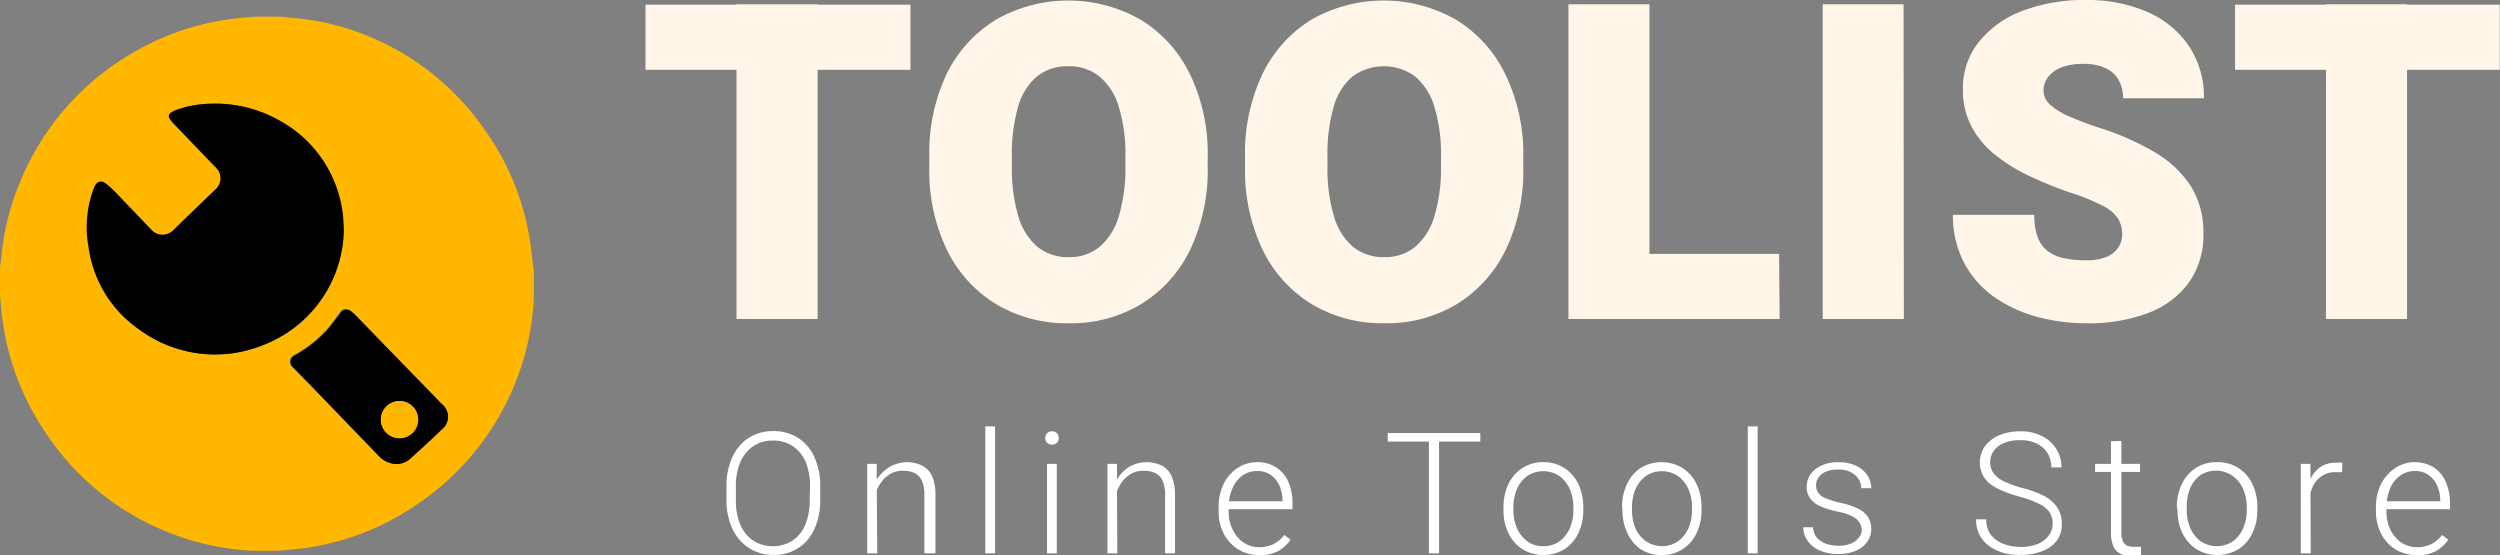
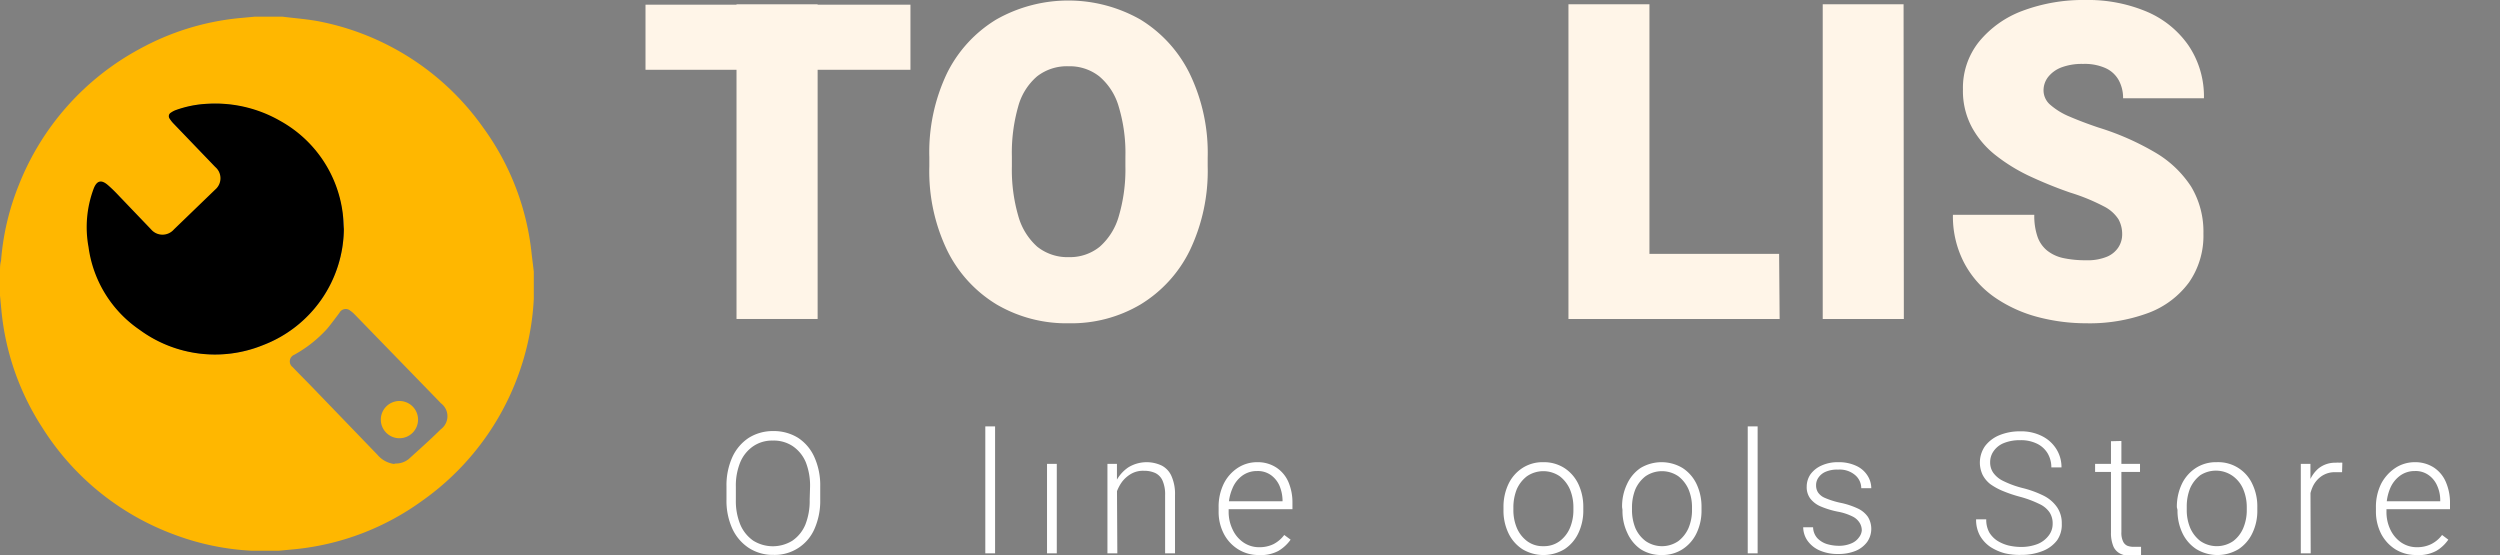
<svg xmlns="http://www.w3.org/2000/svg" id="logo" viewBox="0 0 192.02 42.63">
  <rect x="0" y="0" width="192.02" height="42.63" fill="#808080" stroke="none" />
  <defs>
    <style>.cls-1{fill:#fff5e8;}.cls-3{fill:#fff;}.cls-4{fill:#000;}</style>
  </defs>
  <g id="Toolist">
    <path class="cls-1" d="M71.93,7.86H51.58v-5H71.93ZM64.8,27H58.57V2.83H64.8Z" transform="translate(-2 -2.5)" />
    <path class="cls-1" d="M94.76,15.28a14.15,14.15,0,0,1-1.37,6.45,10,10,0,0,1-3.78,4.15,10.42,10.42,0,0,1-5.51,1.45,10.6,10.6,0,0,1-5.56-1.45,10,10,0,0,1-3.79-4.15,14,14,0,0,1-1.37-6.45v-.71a14.09,14.09,0,0,1,1.36-6.45A10,10,0,0,1,78.52,4,11.22,11.22,0,0,1,89.59,4a10.07,10.07,0,0,1,3.79,4.16,14,14,0,0,1,1.38,6.45Zm-6.32-.75a12.33,12.33,0,0,0-.51-3.83,4.76,4.76,0,0,0-1.49-2.33,3.67,3.67,0,0,0-2.37-.78,3.72,3.72,0,0,0-2.42.78A4.65,4.65,0,0,0,80.2,10.7a13,13,0,0,0-.48,3.83v.75a12.71,12.71,0,0,0,.49,3.8,4.91,4.91,0,0,0,1.46,2.37,3.72,3.72,0,0,0,2.43.8,3.63,3.63,0,0,0,2.37-.8,4.92,4.92,0,0,0,1.47-2.37,12.68,12.68,0,0,0,.5-3.8Z" transform="translate(-2 -2.5)" />
-     <path class="cls-1" d="M119,15.28a14,14,0,0,1-1.37,6.45,10,10,0,0,1-3.77,4.15,10.48,10.48,0,0,1-5.52,1.45,10.6,10.6,0,0,1-5.56-1.45A10,10,0,0,1,99,21.73a14.15,14.15,0,0,1-1.37-6.45v-.71A14.09,14.09,0,0,1,99,8.12,10,10,0,0,1,102.74,4a11.22,11.22,0,0,1,11.07,0,10,10,0,0,1,3.79,4.16A14,14,0,0,1,119,14.57Zm-6.32-.75a12.33,12.33,0,0,0-.51-3.83,4.82,4.82,0,0,0-1.48-2.33,4.08,4.08,0,0,0-4.8,0,4.65,4.65,0,0,0-1.45,2.33,13,13,0,0,0-.48,3.83v.75a12.71,12.71,0,0,0,.49,3.8,4.91,4.91,0,0,0,1.46,2.37,3.72,3.72,0,0,0,2.43.8,3.63,3.63,0,0,0,2.37-.8,4.92,4.92,0,0,0,1.47-2.37,12.68,12.68,0,0,0,.5-3.8Z" transform="translate(-2 -2.5)" />
    <path class="cls-1" d="M128.69,27h-6.22V2.83h6.22Zm10,0H126.5V22h12.15Z" transform="translate(-2 -2.5)" />
    <path class="cls-1" d="M148.23,27H142V2.83h6.21Z" transform="translate(-2 -2.5)" />
    <path class="cls-1" d="M165,20.49a2.35,2.35,0,0,0-.28-1.14,2.84,2.84,0,0,0-1.13-1A15.09,15.09,0,0,0,161,17.29a32.61,32.61,0,0,1-3-1.21,13.44,13.44,0,0,1-2.66-1.61,7,7,0,0,1-1.87-2.17,5.88,5.88,0,0,1-.7-2.93A5.66,5.66,0,0,1,154,5.71a7.85,7.85,0,0,1,3.35-2.38,13.29,13.29,0,0,1,4.83-.83,11.62,11.62,0,0,1,4.72.9A7.43,7.43,0,0,1,170.1,6a7,7,0,0,1,1.18,4.05h-6.21a2.82,2.82,0,0,0-.33-1.38,2.18,2.18,0,0,0-1-.93A3.91,3.91,0,0,0,162,7.41a4.45,4.45,0,0,0-1.7.28,2.37,2.37,0,0,0-1,.74,1.67,1.67,0,0,0-.34,1,1.46,1.46,0,0,0,.53,1.13,5.39,5.39,0,0,0,1.48.9c.63.27,1.36.55,2.19.83a20.48,20.48,0,0,1,4.39,1.93,8.26,8.26,0,0,1,2.75,2.62,6.71,6.71,0,0,1,.94,3.6,6.27,6.27,0,0,1-1.1,3.74A6.85,6.85,0,0,1,167,26.54a13,13,0,0,1-4.77.79,14.53,14.53,0,0,1-3.71-.48,10.53,10.53,0,0,1-3.28-1.49,7.5,7.5,0,0,1-2.34-2.6A7.68,7.68,0,0,1,152,19h6.25a4.9,4.9,0,0,0,.24,1.66,2.38,2.38,0,0,0,.74,1.08,3,3,0,0,0,1.24.58,8.14,8.14,0,0,0,1.74.17,3.93,3.93,0,0,0,1.64-.28,1.94,1.94,0,0,0,.87-.73A1.83,1.83,0,0,0,165,20.49Z" transform="translate(-2 -2.5)" />
-     <path class="cls-1" d="M194,7.86H173.67v-5H194ZM186.88,27h-6.23V2.83h6.23Z" transform="translate(-2 -2.5)" />
  </g>
  <g id="Online_Tools_Store" data-name="Online Tools Store">
    <path class="cls-3" d="M65,40.87a5.34,5.34,0,0,1-.44,2.25,3.32,3.32,0,0,1-3.15,2,3.4,3.4,0,0,1-1.89-.53,3.55,3.55,0,0,1-1.27-1.48,5.19,5.19,0,0,1-.45-2.25v-1a5.25,5.25,0,0,1,.45-2.25,3.52,3.52,0,0,1,1.26-1.48,3.47,3.47,0,0,1,1.88-.52,3.52,3.52,0,0,1,1.91.52,3.43,3.43,0,0,1,1.25,1.48A5.25,5.25,0,0,1,65,39.88Zm-.78-1A4.91,4.91,0,0,0,63.89,38a2.8,2.8,0,0,0-1-1.23,2.62,2.62,0,0,0-1.53-.43,2.57,2.57,0,0,0-1.5.43,2.8,2.8,0,0,0-1,1.23,4.73,4.73,0,0,0-.34,1.89v1a4.74,4.74,0,0,0,.34,1.9,2.85,2.85,0,0,0,1,1.24,2.85,2.85,0,0,0,3,0,2.79,2.79,0,0,0,1-1.24,4.93,4.93,0,0,0,.33-1.9Z" transform="translate(-2 -2.5)" />
-     <path class="cls-3" d="M69.38,45h-.77V38.13h.73l0,1.47Zm-.51-4.06a3.65,3.65,0,0,1,.4-1.47,2.89,2.89,0,0,1,1-1.07,2.68,2.68,0,0,1,2.56-.14,1.71,1.71,0,0,1,.76.81,3.53,3.53,0,0,1,.26,1.46V45H73V40.53a2.61,2.61,0,0,0-.2-1.12,1.17,1.17,0,0,0-.56-.58,2,2,0,0,0-.85-.17,1.85,1.85,0,0,0-1,.24,2.21,2.21,0,0,0-.68.61,2.87,2.87,0,0,0-.43.81,3.17,3.17,0,0,0-.15.81Z" transform="translate(-2 -2.5)" />
    <path class="cls-3" d="M78.43,45h-.75V35.25h.75Z" transform="translate(-2 -2.5)" />
-     <path class="cls-3" d="M82.28,36.14a.52.52,0,0,1,.14-.36.49.49,0,0,1,.38-.15.53.53,0,0,1,.39.15.52.52,0,0,1,.13.36.5.5,0,0,1-.13.36.53.53,0,0,1-.39.15.49.49,0,0,1-.38-.15A.51.51,0,0,1,82.28,36.14ZM83.17,45h-.75V38.13h.75Z" transform="translate(-2 -2.5)" />
+     <path class="cls-3" d="M82.28,36.14A.51.51,0,0,1,82.28,36.14ZM83.17,45h-.75V38.13h.75Z" transform="translate(-2 -2.5)" />
    <path class="cls-3" d="M87.82,45h-.76V38.13h.73l0,1.47Zm-.5-4.06a3.5,3.5,0,0,1,.4-1.47,2.86,2.86,0,0,1,.94-1.07,2.7,2.7,0,0,1,2.57-.14,1.65,1.65,0,0,1,.75.81,3.37,3.37,0,0,1,.27,1.46V45h-.76V40.53a2.61,2.61,0,0,0-.2-1.12,1.17,1.17,0,0,0-.56-.58,2.06,2.06,0,0,0-.86-.17,1.84,1.84,0,0,0-1,.24,2.37,2.37,0,0,0-.69.61,3.12,3.12,0,0,0-.42.81,2.49,2.49,0,0,0-.15.81Z" transform="translate(-2 -2.5)" />
    <path class="cls-3" d="M98.69,45.13a2.92,2.92,0,0,1-1.59-.44A3.05,3.05,0,0,1,96,43.5a3.66,3.66,0,0,1-.4-1.74v-.28A4,4,0,0,1,96,39.64a3.1,3.1,0,0,1,1.08-1.21A2.7,2.7,0,0,1,98.55,38a2.6,2.6,0,0,1,1.48.41,2.53,2.53,0,0,1,.93,1.11,4,4,0,0,1,.31,1.63v.46h-5.2V41h4.44v-.09a3.08,3.08,0,0,0-.23-1.09,2,2,0,0,0-.65-.82,1.73,1.73,0,0,0-1.08-.32,1.89,1.89,0,0,0-1.14.36,2.28,2.28,0,0,0-.76,1,3.54,3.54,0,0,0-.28,1.47v.28a3.09,3.09,0,0,0,.3,1.37,2.43,2.43,0,0,0,.83,1,2.12,2.12,0,0,0,1.22.37,2.45,2.45,0,0,0,1.08-.23,2.42,2.42,0,0,0,.84-.71l.49.36a3.09,3.09,0,0,1-.93.86A2.84,2.84,0,0,1,98.69,45.13Z" transform="translate(-2 -2.5)" />
-     <path class="cls-3" d="M115.7,36.42h-7.11v-.66h7.11ZM112.53,45h-.78V35.76h.78Z" transform="translate(-2 -2.5)" />
    <path class="cls-3" d="M117.48,41.46a4.08,4.08,0,0,1,.38-1.78,3,3,0,0,1,1.07-1.23,2.84,2.84,0,0,1,1.61-.45,2.9,2.9,0,0,1,1.62.45,3,3,0,0,1,1.07,1.23,4.08,4.08,0,0,1,.38,1.78v.21a4,4,0,0,1-.38,1.78,3,3,0,0,1-1.06,1.23,3.14,3.14,0,0,1-3.24,0,3,3,0,0,1-1.07-1.23,4,4,0,0,1-.38-1.78Zm.76.21a3.52,3.52,0,0,0,.27,1.39,2.47,2.47,0,0,0,.78,1,2,2,0,0,0,1.26.39,2,2,0,0,0,1.25-.39,2.47,2.47,0,0,0,.78-1,3.52,3.52,0,0,0,.27-1.39v-.21a3.54,3.54,0,0,0-.27-1.38,2.56,2.56,0,0,0-.78-1,2.23,2.23,0,0,0-2.52,0,2.56,2.56,0,0,0-.78,1,3.72,3.72,0,0,0-.26,1.38Z" transform="translate(-2 -2.5)" />
    <path class="cls-3" d="M126.59,41.46a3.94,3.94,0,0,1,.38-1.78A3,3,0,0,1,128,38.45a3.14,3.14,0,0,1,3.24,0,3,3,0,0,1,1.07,1.23,4.08,4.08,0,0,1,.38,1.78v.21a4,4,0,0,1-.38,1.78,3,3,0,0,1-1.07,1.23,2.87,2.87,0,0,1-1.61.45,2.9,2.9,0,0,1-1.62-.45A3,3,0,0,1,127,43.45a3.91,3.91,0,0,1-.38-1.78Zm.76.21a3.7,3.7,0,0,0,.26,1.39,2.49,2.49,0,0,0,.79,1,2.21,2.21,0,0,0,2.51,0,2.56,2.56,0,0,0,.78-1,3.52,3.52,0,0,0,.27-1.39v-.21a3.54,3.54,0,0,0-.27-1.38,2.56,2.56,0,0,0-.78-1,2.23,2.23,0,0,0-2.52,0,2.56,2.56,0,0,0-.78,1,3.72,3.72,0,0,0-.26,1.38Z" transform="translate(-2 -2.5)" />
    <path class="cls-3" d="M137,45h-.76V35.25H137Z" transform="translate(-2 -2.5)" />
    <path class="cls-3" d="M145,43.25a1.1,1.1,0,0,0-.14-.55,1.31,1.31,0,0,0-.53-.51,4.28,4.28,0,0,0-1.17-.39,6.62,6.62,0,0,1-1.29-.39,2,2,0,0,1-.82-.61,1.45,1.45,0,0,1-.28-.93,1.68,1.68,0,0,1,.29-.94,2.1,2.1,0,0,1,.84-.67,3,3,0,0,1,1.29-.26,3.14,3.14,0,0,1,1.36.27,2,2,0,0,1,.87.73,1.82,1.82,0,0,1,.31,1h-.77a1.33,1.33,0,0,0-.46-1,1.82,1.82,0,0,0-1.31-.43,2.22,2.22,0,0,0-1,.18,1.26,1.26,0,0,0-.53.45,1,1,0,0,0-.17.57,1,1,0,0,0,.14.54,1.2,1.2,0,0,0,.53.43,6.38,6.38,0,0,0,1.16.37,6,6,0,0,1,1.36.44,1.94,1.94,0,0,1,.79.65,1.76,1.76,0,0,1-.06,1.93,2.11,2.11,0,0,1-.88.68,3.45,3.45,0,0,1-1.34.24,3.41,3.41,0,0,1-1.47-.29,2.23,2.23,0,0,1-.91-.76,1.85,1.85,0,0,1-.31-1h.76a1.29,1.29,0,0,0,.34.85,1.75,1.75,0,0,0,.73.44,3.2,3.2,0,0,0,.86.13,2.38,2.38,0,0,0,1-.18,1.33,1.33,0,0,0,.59-.46A1,1,0,0,0,145,43.25Z" transform="translate(-2 -2.5)" />
    <path class="cls-3" d="M159.66,42.73a1.54,1.54,0,0,0-.24-.88,1.92,1.92,0,0,0-.78-.64,8.28,8.28,0,0,0-1.51-.56,10.14,10.14,0,0,1-1.25-.42,4.83,4.83,0,0,1-1-.54,2.16,2.16,0,0,1-.6-.72,2.21,2.21,0,0,1,.19-2.21,2.64,2.64,0,0,1,1.09-.83,4.09,4.09,0,0,1,1.61-.3,3.53,3.53,0,0,1,1.68.37,2.72,2.72,0,0,1,1.1,1,2.62,2.62,0,0,1,.39,1.4h-.78a2.11,2.11,0,0,0-.28-1.07,1.93,1.93,0,0,0-.82-.75,2.8,2.8,0,0,0-1.29-.27,3.25,3.25,0,0,0-1.28.23,1.73,1.73,0,0,0-.77.62,1.45,1.45,0,0,0-.26.85,1.38,1.38,0,0,0,.23.79,2,2,0,0,0,.77.64,7.46,7.46,0,0,0,1.47.54,7.83,7.83,0,0,1,1.67.61,2.76,2.76,0,0,1,1,.87,2.15,2.15,0,0,1,.36,1.26A2.08,2.08,0,0,1,160,44a2.55,2.55,0,0,1-1.13.83,4.4,4.4,0,0,1-1.64.29A5,5,0,0,1,156,45a3.89,3.89,0,0,1-1.12-.49,2.63,2.63,0,0,1-.8-.86,2.53,2.53,0,0,1-.3-1.26h.78a2,2,0,0,0,.23,1,2,2,0,0,0,.63.65,3,3,0,0,0,.86.36,4.31,4.31,0,0,0,.94.11,3.48,3.48,0,0,0,1.27-.22,2,2,0,0,0,.83-.61A1.46,1.46,0,0,0,159.66,42.73Z" transform="translate(-2 -2.5)" />
    <path class="cls-3" d="M166.37,38.75h-3.45v-.62h3.45Zm-1.43-2.38v7a1.52,1.52,0,0,0,.13.72.66.66,0,0,0,.33.33,1.32,1.32,0,0,0,.44.08l.33,0,.28,0,0,.63-.37.07a3.25,3.25,0,0,1-.44,0,1.79,1.79,0,0,1-.78-.17,1.14,1.14,0,0,1-.53-.55,2.7,2.7,0,0,1-.19-1.09v-7Z" transform="translate(-2 -2.5)" />
    <path class="cls-3" d="M169.2,41.46a4.08,4.08,0,0,1,.38-1.78,3,3,0,0,1,1.07-1.23,2.84,2.84,0,0,1,1.61-.45A2.88,2.88,0,0,1,175,39.68a3.94,3.94,0,0,1,.38,1.78v.21a3.91,3.91,0,0,1-.38,1.78,3,3,0,0,1-1.06,1.23,3.14,3.14,0,0,1-3.24,0,3,3,0,0,1-1.07-1.23,4,4,0,0,1-.38-1.78Zm.76.21a3.52,3.52,0,0,0,.27,1.39,2.56,2.56,0,0,0,.78,1,2.23,2.23,0,0,0,2.52,0,2.45,2.45,0,0,0,.77-1,3.52,3.52,0,0,0,.27-1.39v-.21a3.54,3.54,0,0,0-.27-1.38,2.39,2.39,0,0,0-.78-1A2.23,2.23,0,0,0,171,39a2.56,2.56,0,0,0-.78,1,3.72,3.72,0,0,0-.26,1.38Z" transform="translate(-2 -2.5)" />
    <path class="cls-3" d="M179.48,45h-.76V38.13h.74l0,1.14Zm2.41-6.23-.24,0h-.26a1.77,1.77,0,0,0-1.1.32,2,2,0,0,0-.68.85,3.19,3.19,0,0,0-.25,1.19l-.28.1a4.77,4.77,0,0,1,.25-1.61,2.48,2.48,0,0,1,.76-1.15,2.05,2.05,0,0,1,1.32-.43,1.43,1.43,0,0,1,.29,0,.71.71,0,0,1,.21,0Z" transform="translate(-2 -2.5)" />
    <path class="cls-3" d="M187.57,45.13a3,3,0,0,1-1.59-.44,3.13,3.13,0,0,1-1.09-1.19,3.78,3.78,0,0,1-.4-1.74v-.28a4,4,0,0,1,.41-1.84A3.27,3.27,0,0,1,186,38.43a2.7,2.7,0,0,1,1.45-.43,2.64,2.64,0,0,1,1.49.41,2.51,2.51,0,0,1,.92,1.11,4,4,0,0,1,.32,1.63v.46H185V41h4.43v-.09a2.7,2.7,0,0,0-.23-1.09,1.94,1.94,0,0,0-.65-.82,1.71,1.71,0,0,0-1.08-.32,1.88,1.88,0,0,0-1.13.36,2.3,2.3,0,0,0-.77,1,3.71,3.71,0,0,0-.27,1.47v.28a3.09,3.09,0,0,0,.29,1.37,2.51,2.51,0,0,0,.83,1,2.14,2.14,0,0,0,1.22.37,2.45,2.45,0,0,0,1.08-.23,2.36,2.36,0,0,0,.85-.71l.48.36a2.94,2.94,0,0,1-.92.86A2.87,2.87,0,0,1,187.57,45.13Z" transform="translate(-2 -2.5)" />
    <path d="M43,23.36v1.8c0,.09,0,.19,0,.28a19.74,19.74,0,0,1-.61,4,20.33,20.33,0,0,1-8,11.55,20,20,0,0,1-9.7,3.69l-1.27.12H21.58l-.25,0a19.72,19.72,0,0,1-5.92-1.23A20.25,20.25,0,0,1,5.26,35.36a20,20,0,0,1-3.14-8.9L2,25.2V23.36c0-.28,0-.55.08-.83A19.52,19.52,0,0,1,3.45,16.7,20.35,20.35,0,0,1,12.67,6.29,19.91,19.91,0,0,1,20.29,3.9l1.29-.12h1.84l.27,0c1,.13,2,.19,3,.4a20.17,20.17,0,0,1,12.43,8.13,19.92,19.92,0,0,1,3.72,9.74ZM28.41,20.1c0-.42,0-.84-.11-1.25a9.45,9.45,0,0,0-4.77-7A10,10,0,0,0,18,10.47a8.32,8.32,0,0,0-2.52.52,1.74,1.74,0,0,0-.33.18.31.31,0,0,0-.1.46,2.31,2.31,0,0,0,.31.39l3.23,3.36a1.14,1.14,0,0,1,0,1.74l-3.17,3.06a1.16,1.16,0,0,1-1.76,0l-2.24-2.34c-.35-.36-.7-.73-1.07-1.06s-.86-.35-1.1.28a8.44,8.44,0,0,0-.39,4.45,9.17,9.17,0,0,0,3.92,6.34A9.78,9.78,0,0,0,22.22,29,9.64,9.64,0,0,0,28.41,20.1Zm3.9,18a1.57,1.57,0,0,0,1.08-.34c.83-.75,1.67-1.5,2.47-2.29a1.24,1.24,0,0,0,0-2l-.13-.14-6.5-6.69a2.08,2.08,0,0,0-.32-.27.54.54,0,0,0-.84.16c-.31.41-.61.82-.94,1.22a9.82,9.82,0,0,1-2.53,2,.55.55,0,0,0-.12.95c.45.47.91.93,1.36,1.39L31,37.44A2,2,0,0,0,32.31,38.14Z" transform="translate(-2 -2.5)" fill="#ffb700" />
    <path class="cls-4" d="M28.41,20.1A9.64,9.64,0,0,1,22.22,29a9.78,9.78,0,0,1-9.5-1.17A9.17,9.17,0,0,1,8.8,21.48,8.44,8.44,0,0,1,9.19,17c.24-.63.59-.73,1.1-.28s.72.7,1.07,1.06l2.24,2.34a1.16,1.16,0,0,0,1.76,0l3.17-3.06a1.14,1.14,0,0,0,0-1.74L15.34,12a2.31,2.31,0,0,1-.31-.39.31.31,0,0,1,.1-.46,1.74,1.74,0,0,1,.33-.18A8.32,8.32,0,0,1,18,10.47a10,10,0,0,1,5.55,1.33,9.45,9.45,0,0,1,4.77,7.05C28.37,19.26,28.37,19.68,28.41,20.1Z" transform="translate(-2 -2.5)" />
-     <path class="cls-4" d="M32.31,38.14a2,2,0,0,1-1.29-.7l-5.13-5.31c-.45-.46-.91-.92-1.36-1.39a.55.55,0,0,1,.12-.95,9.82,9.82,0,0,0,2.53-2c.33-.4.63-.81.94-1.22a.54.54,0,0,1,.84-.16,2.08,2.08,0,0,1,.32.27l6.5,6.69.13.14a1.24,1.24,0,0,1,0,2c-.8.79-1.64,1.54-2.47,2.29A1.57,1.57,0,0,1,32.31,38.14Zm.37-4.84a1.43,1.43,0,1,0,1.45,1.42A1.44,1.44,0,0,0,32.68,33.3Z" transform="translate(-2 -2.5)" />
    <path d="M32.68,33.3a1.43,1.43,0,1,1-1.43,1.44A1.43,1.43,0,0,1,32.68,33.3Z" transform="translate(-2 -2.5)" fill="#ffb700" />
  </g>
</svg>